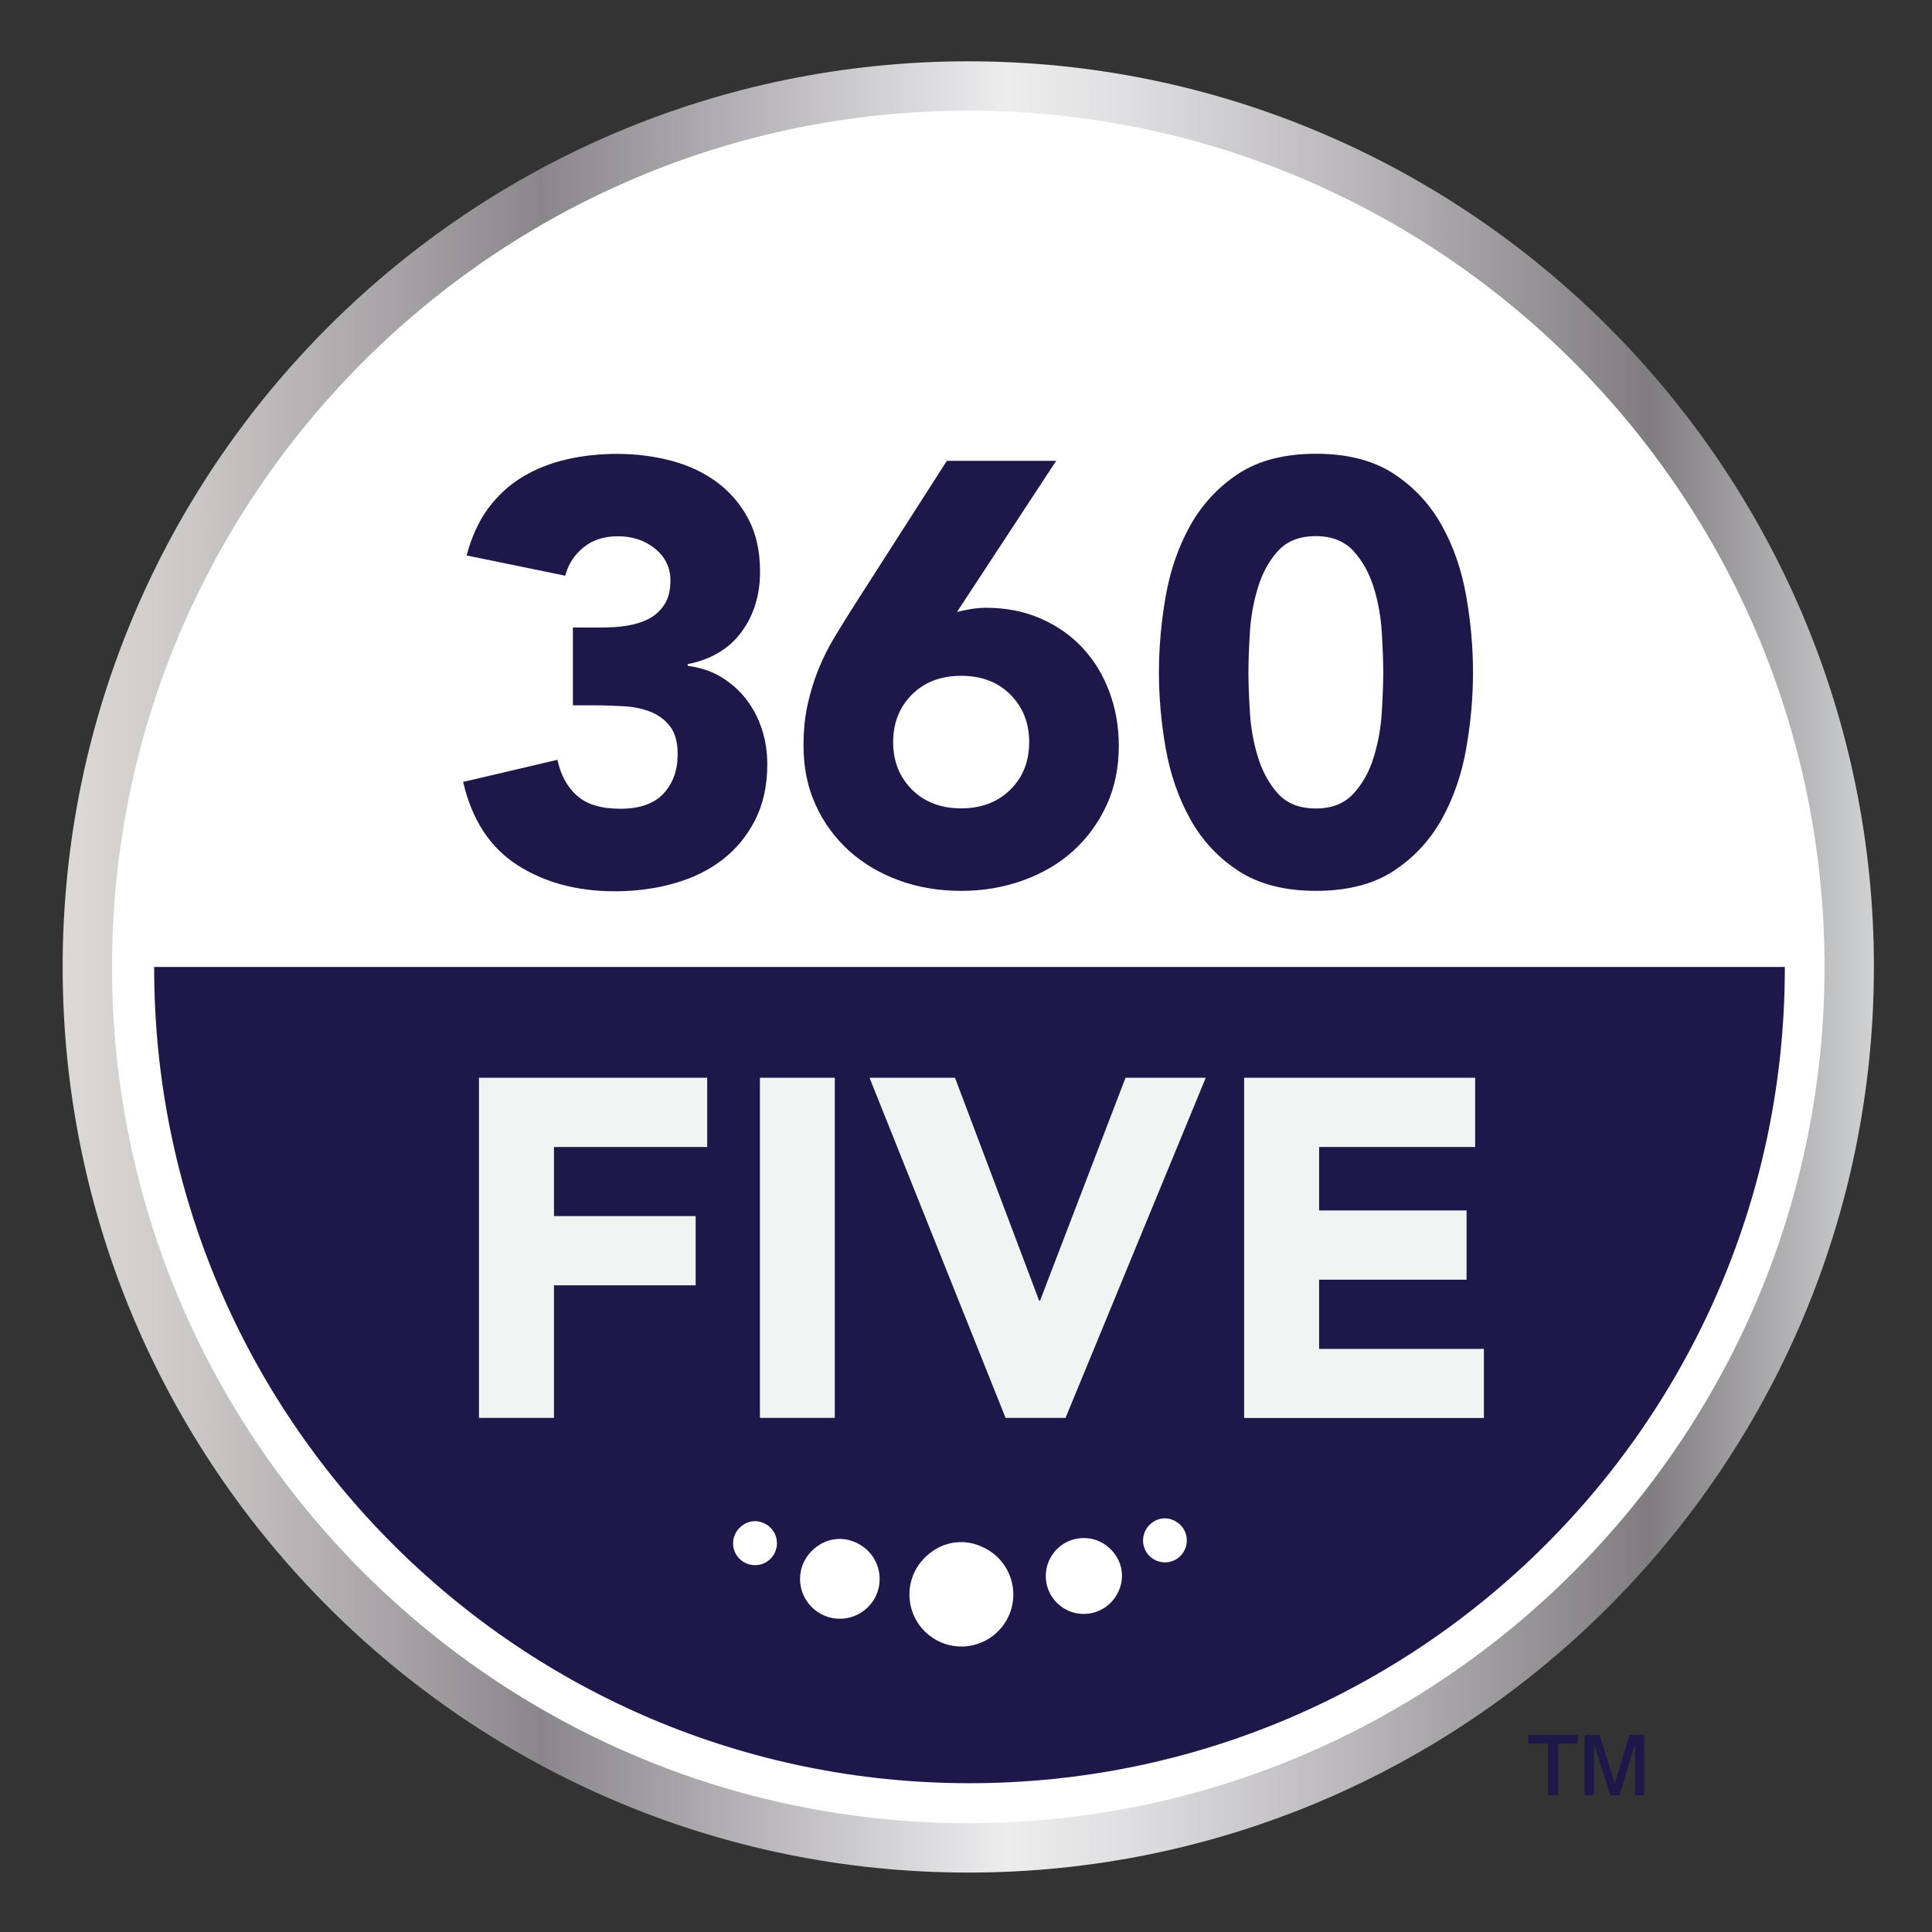
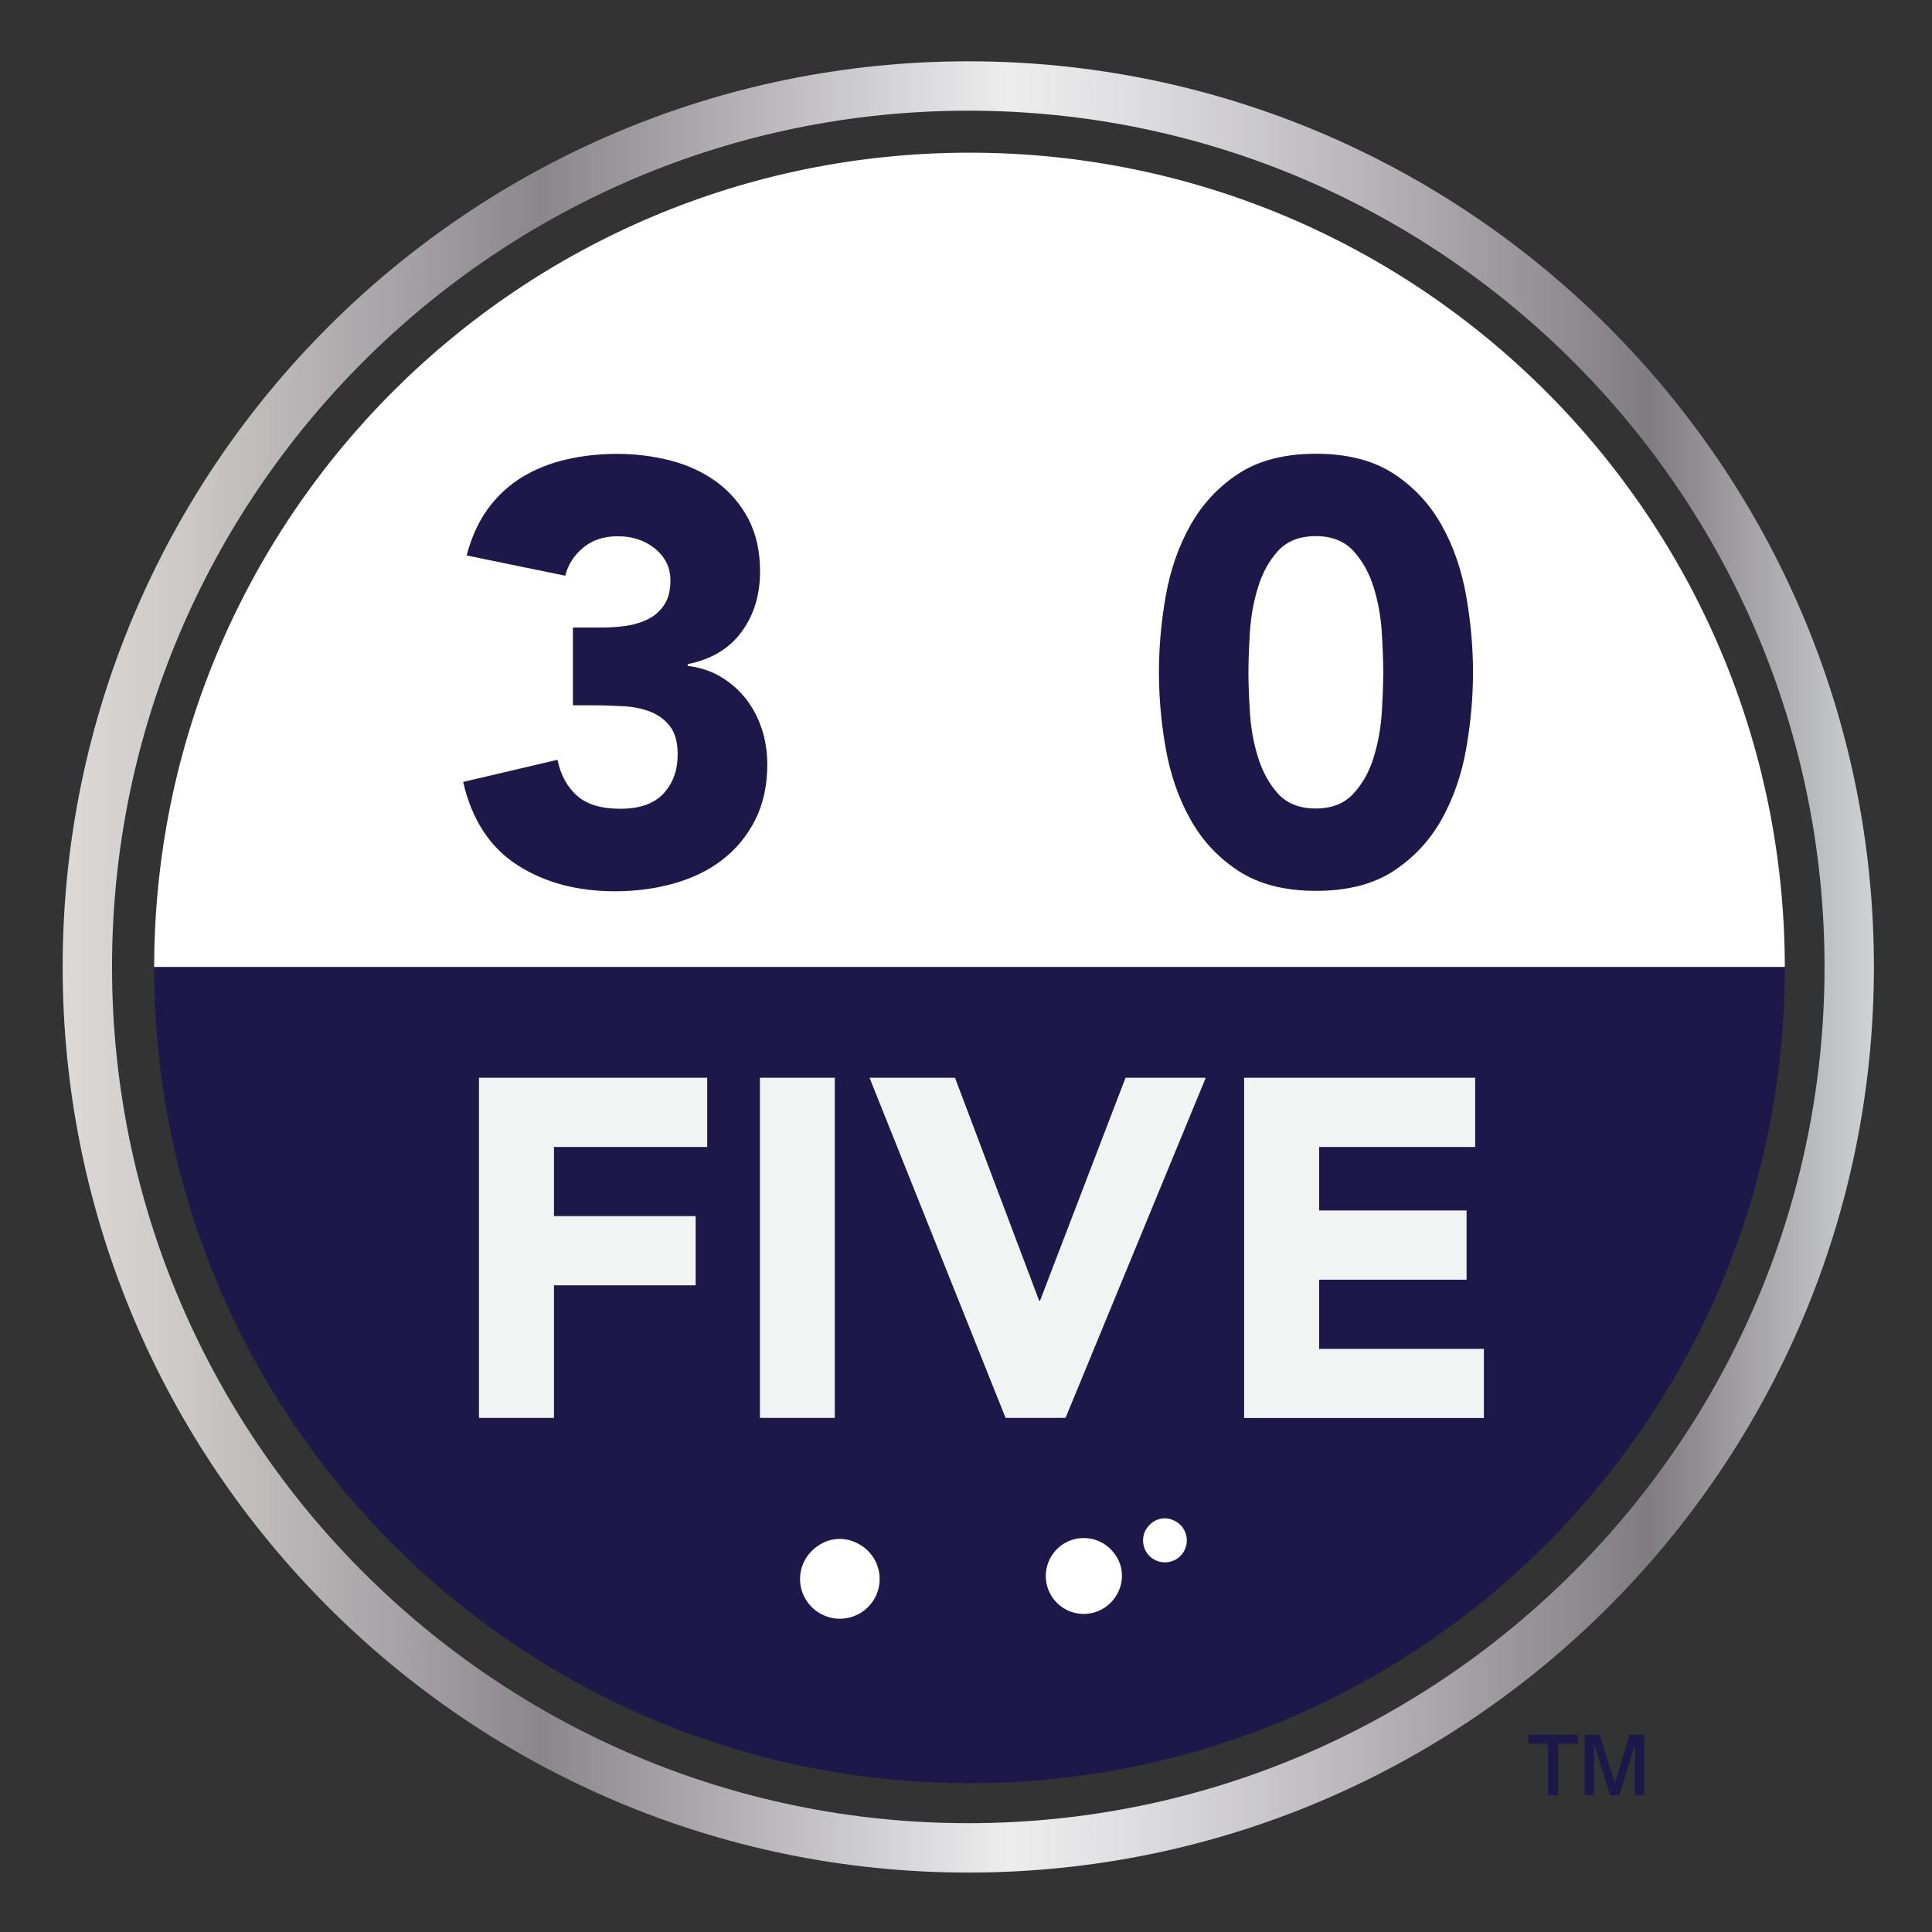
<svg xmlns="http://www.w3.org/2000/svg" version="1.1" id="Layer_1" x="0px" y="0px" viewBox="0 0 144 144" style="enable-background:new 0 0 144 144;" xml:space="preserve">
  <rect x="0" y="0" width="144" height="144" fill="#333333" stroke="none" />
  <style type="text/css">
	.st0{fill:#FFFFFF;}
	.st1{fill:url(#SVGID_1_);}
	.st2{fill:#1D1849;}
	.st3{fill:#F2F3F3;}
	.st4{fill-rule:evenodd;clip-rule:evenodd;fill:#FFFFFF;}
</style>
  <g>
-     <circle class="st0" cx="72.31" cy="72" r="65.75" />
    <linearGradient id="SVGID_1_" gradientUnits="userSpaceOnUse" x1="4.671" y1="72.068" x2="139.671" y2="72.068">
      <stop offset="0" style="stop-color:#E5E2DF" />
      <stop offset="0" style="stop-color:#DDD9D6" />
      <stop offset="0.063" style="stop-color:#CECAC9" />
      <stop offset="0.183" style="stop-color:#A7A3A6" />
      <stop offset="0.264" style="stop-color:#8A868C" />
      <stop offset="0.522" style="stop-color:#EDEDEE" />
      <stop offset="0.588" style="stop-color:#DFDEE0" />
      <stop offset="0.713" style="stop-color:#B9B7BA" />
      <stop offset="0.876" style="stop-color:#807C80" />
      <stop offset="1" style="stop-color:#D0D2D3" />
      <stop offset="1" style="stop-color:#A6A8AB" />
    </linearGradient>
    <path class="st1" d="M72.17,139.57c-37.22,0-67.5-30.28-67.5-67.5s30.28-67.5,67.5-67.5s67.5,30.28,67.5,67.5   S109.39,139.57,72.17,139.57z M72.17,8.25c-35.19,0-63.82,28.63-63.82,63.82s28.63,63.82,63.82,63.82s63.82-28.63,63.82-63.82   S107.36,8.25,72.17,8.25z" />
    <g>
      <path class="st2" d="M11.49,72.14c0,33.56,27.21,60.77,60.77,60.77s60.77-27.21,60.77-60.77c0-0.03,0-0.05,0-0.08H11.49    C11.49,72.09,11.49,72.12,11.49,72.14z" />
      <path class="st0" d="M72.26,11.38c-33.54,0-60.73,27.17-60.77,60.69h121.54C132.98,38.54,105.79,11.38,72.26,11.38z" />
    </g>
    <g>
      <path class="st2" d="M42.7,46.77h2.18c0.62,0,1.23-0.04,1.83-0.13c0.59-0.09,1.14-0.26,1.63-0.51c0.49-0.25,0.88-0.61,1.18-1.07    c0.3-0.46,0.45-1.06,0.45-1.8c0-0.95-0.38-1.74-1.14-2.36c-0.76-0.62-1.68-0.93-2.78-0.93c-1.04,0-1.9,0.28-2.58,0.85    c-0.68,0.56-1.13,1.26-1.34,2.09l-7.35-1.51c0.36-1.36,0.89-2.53,1.6-3.5c0.71-0.96,1.56-1.74,2.54-2.34    c0.98-0.59,2.07-1.03,3.27-1.31c1.2-0.28,2.47-0.42,3.81-0.42c1.39,0,2.74,0.17,4.03,0.51c1.29,0.34,2.43,0.88,3.41,1.6    c0.98,0.73,1.76,1.64,2.34,2.74c0.58,1.1,0.87,2.4,0.87,3.92c0,1.75-0.46,3.25-1.38,4.5s-2.26,2.05-4.01,2.4v0.13    c0.95,0.12,1.79,0.4,2.52,0.85c0.73,0.45,1.34,0.99,1.85,1.65c0.5,0.65,0.89,1.4,1.16,2.23c0.27,0.83,0.4,1.71,0.4,2.63    c0,1.57-0.31,2.95-0.91,4.14c-0.61,1.19-1.42,2.17-2.45,2.96c-1.02,0.79-2.23,1.37-3.61,1.76c-1.38,0.39-2.84,0.58-4.39,0.58    c-2.82,0-5.25-0.65-7.28-1.96s-3.38-3.37-4.03-6.19l7.03-1.65c0.24,1.13,0.72,2.02,1.45,2.67c0.73,0.65,1.8,0.98,3.23,0.98    c1.45,0,2.53-0.38,3.23-1.14c0.7-0.76,1.05-1.73,1.05-2.92c0-0.89-0.19-1.58-0.56-2.07c-0.37-0.49-0.85-0.85-1.45-1.09    c-0.59-0.24-1.26-0.38-2-0.42c-0.74-0.04-1.48-0.07-2.23-0.07H42.7V46.77z" />
-       <path class="st2" d="M71.33,45.61c0.36-0.09,0.71-0.16,1.07-0.22c0.36-0.06,0.73-0.09,1.11-0.09c1.48,0,2.83,0.27,4.05,0.8    c1.22,0.53,2.26,1.26,3.12,2.18c0.86,0.92,1.53,2.01,2,3.27c0.47,1.26,0.71,2.6,0.71,4.03c0,1.63-0.3,3.11-0.91,4.43    c-0.61,1.32-1.44,2.46-2.49,3.41c-1.05,0.95-2.3,1.68-3.74,2.2c-1.44,0.52-2.98,0.78-4.61,0.78c-1.66,0-3.21-0.26-4.63-0.78    c-1.42-0.52-2.66-1.25-3.72-2.2c-1.05-0.95-1.89-2.09-2.49-3.41c-0.61-1.32-0.91-2.8-0.91-4.43c0-1.13,0.1-2.16,0.31-3.09    c0.21-0.93,0.48-1.82,0.82-2.65c0.34-0.83,0.74-1.62,1.2-2.38c0.46-0.76,0.94-1.54,1.45-2.34l6.9-10.77h8.15L71.33,45.61z     M76.71,55.31c0-1.42-0.47-2.6-1.4-3.54c-0.93-0.93-2.16-1.4-3.67-1.4c-1.51,0-2.74,0.47-3.67,1.4c-0.93,0.93-1.4,2.11-1.4,3.54    s0.47,2.6,1.4,3.54c0.93,0.93,2.16,1.4,3.67,1.4c1.51,0,2.74-0.47,3.67-1.4C76.25,57.92,76.71,56.74,76.71,55.31z" />
      <path class="st2" d="M86.38,50.11c0-1.87,0.17-3.77,0.51-5.7c0.34-1.93,0.95-3.68,1.83-5.25c0.88-1.57,2.07-2.86,3.58-3.85    c1.51-0.99,3.44-1.49,5.79-1.49c2.34,0,4.27,0.5,5.79,1.49c1.51,0.99,2.71,2.28,3.58,3.85c0.88,1.57,1.48,3.32,1.82,5.25    c0.34,1.93,0.51,3.83,0.51,5.7s-0.17,3.77-0.51,5.7c-0.34,1.93-0.95,3.68-1.82,5.25c-0.88,1.57-2.07,2.86-3.58,3.85    c-1.51,0.99-3.44,1.49-5.79,1.49c-2.35,0-4.27-0.5-5.79-1.49c-1.51-0.99-2.71-2.28-3.58-3.85c-0.88-1.57-1.48-3.32-1.83-5.25    C86.55,53.88,86.38,51.98,86.38,50.11z M93.05,50.11c0,0.83,0.04,1.82,0.11,2.98c0.07,1.16,0.27,2.27,0.6,3.34    c0.33,1.07,0.82,1.97,1.49,2.72c0.67,0.74,1.61,1.11,2.83,1.11c1.19,0,2.12-0.37,2.8-1.11c0.68-0.74,1.19-1.65,1.51-2.72    c0.33-1.07,0.53-2.18,0.6-3.34c0.07-1.16,0.11-2.15,0.11-2.98s-0.04-1.83-0.11-2.98c-0.07-1.16-0.27-2.27-0.6-3.34    c-0.33-1.07-0.83-1.97-1.51-2.72c-0.68-0.74-1.62-1.11-2.8-1.11c-1.22,0-2.16,0.37-2.83,1.11c-0.67,0.74-1.17,1.65-1.49,2.72    c-0.33,1.07-0.53,2.18-0.6,3.34C93.09,48.28,93.05,49.27,93.05,50.11z" />
    </g>
    <path class="st3" d="M35.7,80.33h17.01v5.16H41.29v5.15h10.56v5.16H41.29v9.88H35.7V80.33z M56.64,80.33h5.58v25.35h-5.58V80.33z    M64.81,80.33h6.37l6.27,16.61h0.07l6.37-16.61h5.98l-10.45,25.35h-4.47L64.81,80.33z M92.73,80.33h17.22v5.16H98.32v4.73h10.99   v5.16H98.32v5.16h12.28v5.15H92.73V80.33z" />
    <g>
      <path class="st4" d="M60.72,119.98c1.27,1.04,3.13,0.85,4.17-0.41c1.26-1.53,0.72-3.95-1.35-4.7c-0.79-0.29-1.69-0.2-2.41,0.24    C59.24,116.25,59.18,118.72,60.72,119.98L60.72,119.98z" />
-       <path class="st4" d="M69.2,121.84c1.65,1.36,4.09,1.12,5.45-0.54c1.64-2,0.94-5.16-1.77-6.14c-1.04-0.38-2.2-0.26-3.15,0.31    C67.27,116.97,67.2,120.2,69.2,121.84L69.2,121.84z" />
      <path class="st4" d="M78.98,119.65c-1.21-0.99-1.38-2.77-0.39-3.98c1.2-1.46,3.56-1.41,4.65,0.39c0.42,0.69,0.5,1.54,0.23,2.3    C82.75,120.34,80.44,120.85,78.98,119.65L78.98,119.65z" />
      <path class="st4" d="M85.79,116.08c0.7,0.57,1.73,0.47,2.3-0.23c0.69-0.84,0.4-2.18-0.75-2.59c-0.43-0.16-0.92-0.11-1.32,0.13    C84.98,114.02,84.95,115.39,85.79,116.08L85.79,116.08z" />
-       <path class="st4" d="M55.24,116.29c0.7,0.57,1.73,0.47,2.3-0.23c0.69-0.84,0.4-2.18-0.75-2.59c-0.43-0.16-0.92-0.11-1.32,0.13    C54.42,114.24,54.39,115.6,55.24,116.29L55.24,116.29z" />
    </g>
    <g>
      <g>
        <path class="st2" d="M115.38,133.81v-3.84h-1.46v-0.67h3.69v0.67h-1.47v3.84H115.38z M118.11,133.81v-4.51h1.11l1.14,3.6l1.1-3.6     h1.09v4.51h-0.69v-3.79l-1.16,3.79h-0.68l-1.21-3.84v3.84H118.11z" />
      </g>
    </g>
  </g>
</svg>